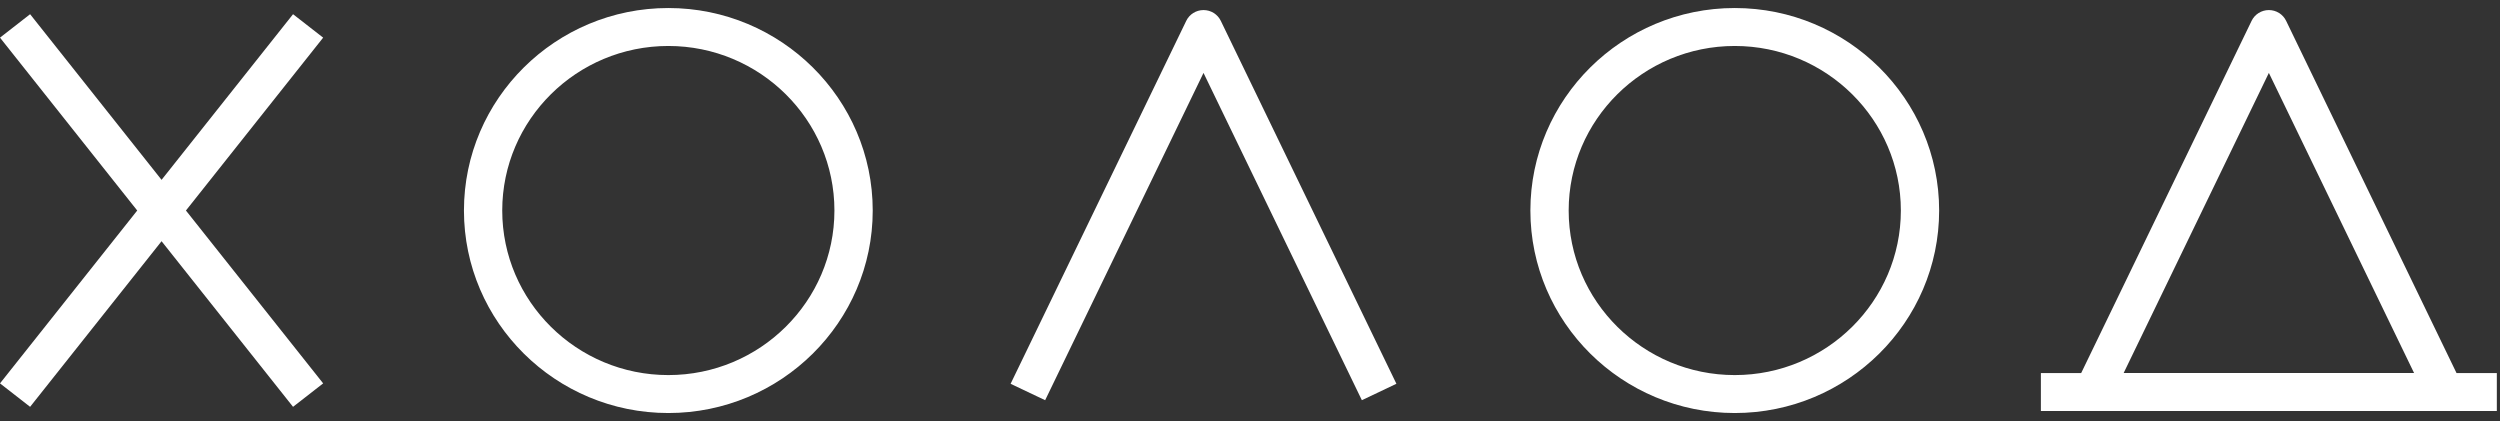
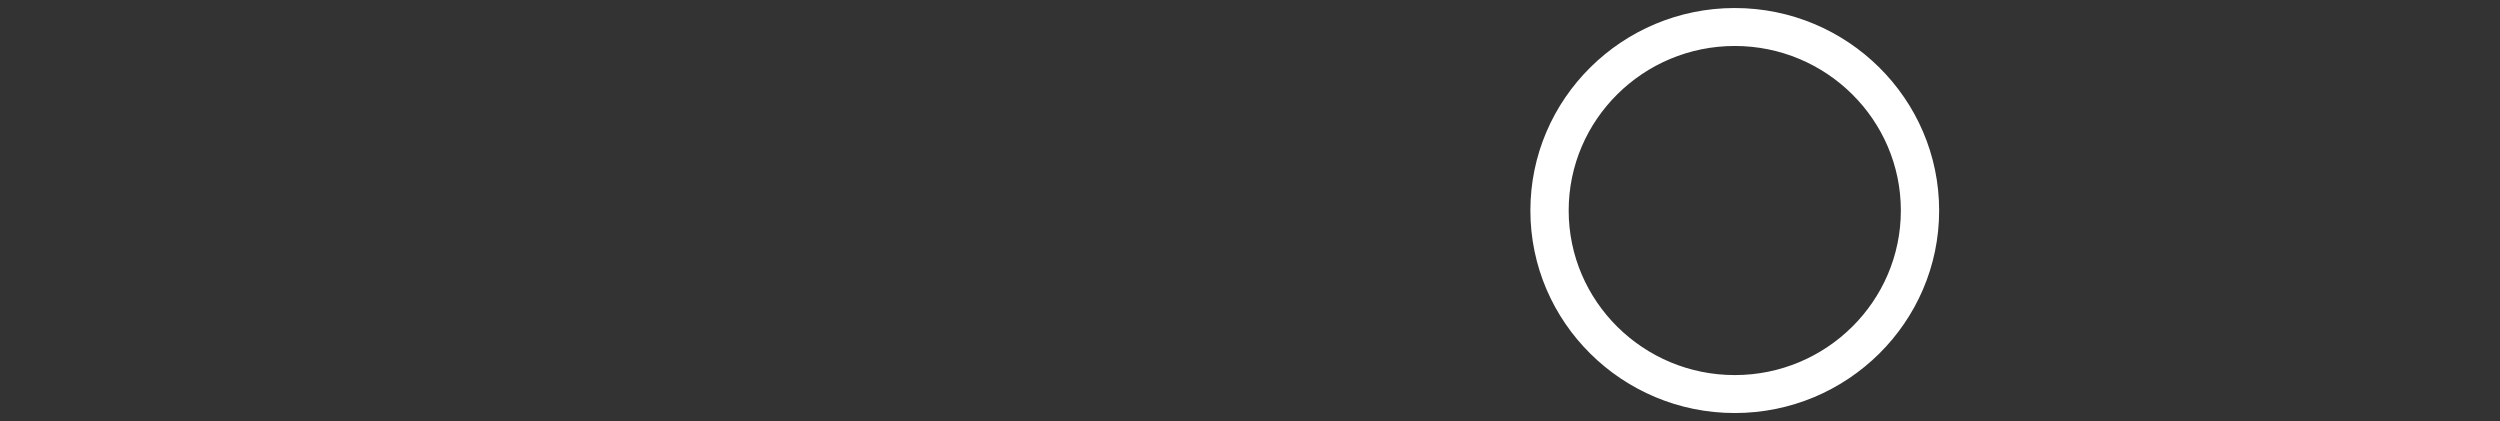
<svg xmlns="http://www.w3.org/2000/svg" width="190" height="32" viewBox="0 0 190 32" fill="none">
  <rect x="0" y="0" width="190" height="32" fill="#333333" stroke="none" />
-   <path d="M22.271 1.079L12.279 13.668L2.288 1.079L0 2.861L10.429 16L0 29.137L2.288 30.919L12.279 18.332L22.271 30.919L24.56 29.137L14.131 16L24.56 2.861L22.271 1.079Z" fill="white" />
-   <path d="M91.467 0.765C90.906 0.765 90.397 1.084 90.155 1.583L76.806 29.169L79.431 30.416L91.467 5.541L103.502 30.415L106.127 29.167L92.78 1.583C92.538 1.082 92.027 0.765 91.469 0.765H91.467Z" fill="white" />
-   <path d="M173.745 1.583C173.503 1.082 172.992 0.765 172.434 0.765C171.875 0.765 171.364 1.084 171.122 1.583L158.17 28.351H155.107V31.235H189.759V28.351H186.695L173.745 1.583ZM172.434 5.541L183.47 28.349H161.397L172.434 5.541Z" fill="white" />
-   <path d="M50.793 0.61C42.229 0.61 35.26 7.515 35.26 16C35.26 24.485 42.229 31.39 50.793 31.39C59.358 31.39 66.327 24.485 66.327 16C66.327 7.515 59.358 0.61 50.793 0.61ZM50.793 28.506C43.833 28.506 38.17 22.895 38.17 16C38.17 9.104 43.833 3.494 50.793 3.494C57.753 3.494 63.416 9.104 63.416 16C63.416 22.895 57.753 28.506 50.793 28.506Z" fill="white" />
  <path d="M131.842 0.61C123.278 0.61 116.309 7.515 116.309 16C116.309 24.485 123.278 31.39 131.842 31.39C140.406 31.39 147.375 24.485 147.375 16C147.375 7.515 140.406 0.61 131.842 0.61ZM131.842 28.506C124.882 28.506 119.219 22.895 119.219 16C119.219 9.104 124.882 3.494 131.842 3.494C138.802 3.494 144.465 9.104 144.465 16C144.465 22.895 138.802 28.506 131.842 28.506Z" fill="white" />
</svg>